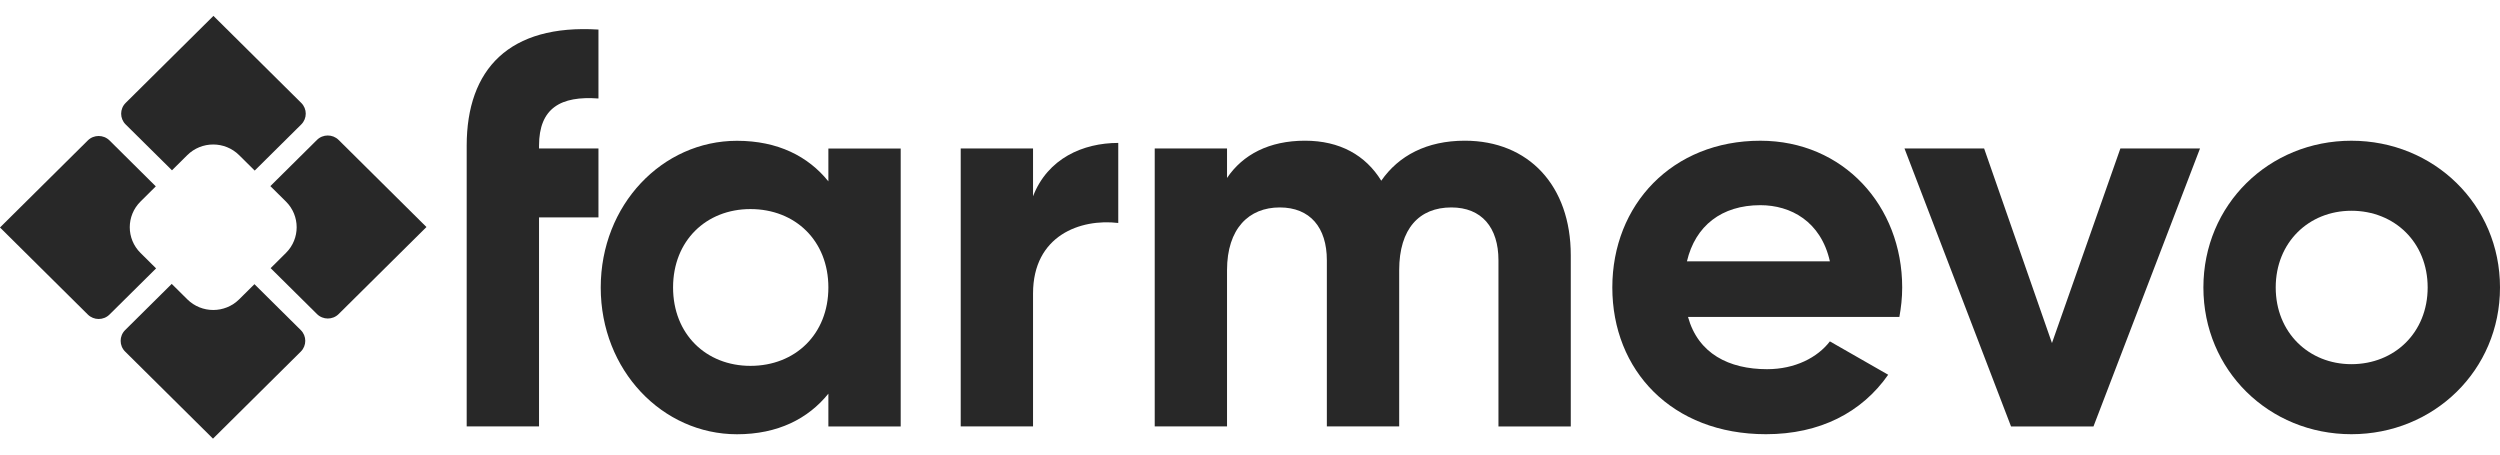
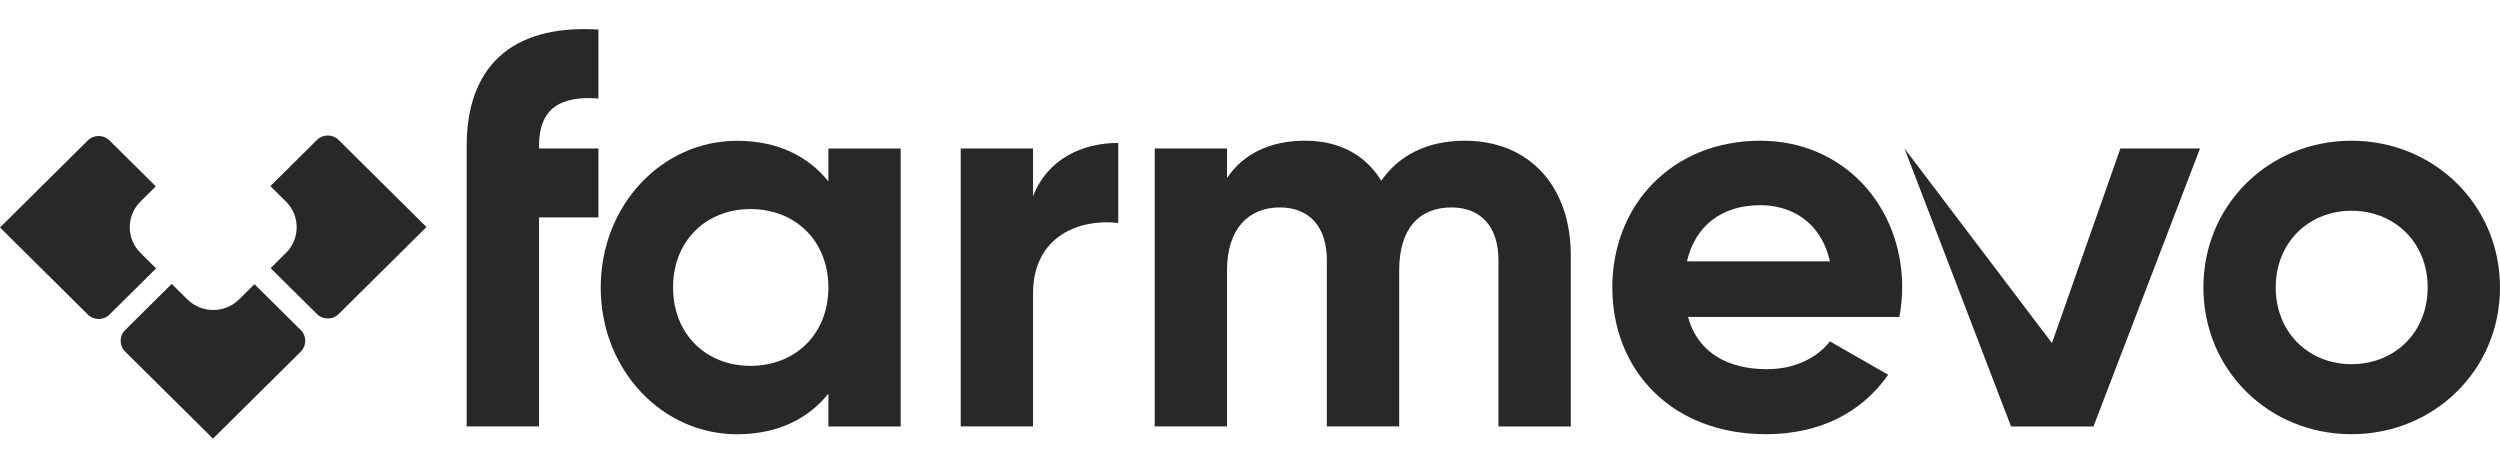
<svg xmlns="http://www.w3.org/2000/svg" width="154" height="28" viewBox="0 0 154 28" fill="none">
  <path d="M6.745 8.65L9.597 11.48L8.655 12.415C7.773 13.289 7.773 14.707 8.655 15.581L9.615 16.533L6.745 19.376C6.377 19.741 5.779 19.741 5.41 19.376L0 14.013L5.41 8.65C5.777 8.286 6.375 8.286 6.745 8.65Z" fill="#282828" />
-   <path d="M13.148 0.979L18.558 6.341C18.926 6.706 18.926 7.298 18.558 7.665L15.69 10.508L14.73 9.557C13.848 8.682 12.418 8.682 11.536 9.557L10.594 10.491L7.739 7.665C7.371 7.3 7.371 6.708 7.739 6.341L13.148 0.979Z" fill="#282828" />
  <path d="M15.674 17.505L18.529 20.335C18.897 20.7 18.897 21.292 18.529 21.659L13.12 27.021L7.708 21.657C7.34 21.292 7.34 20.7 7.708 20.333L10.578 17.488L11.538 18.439C12.42 19.314 13.85 19.314 14.732 18.439L15.674 17.505Z" fill="#282828" />
  <path d="M20.859 8.62L26.27 13.985L20.861 19.346C20.493 19.712 19.895 19.712 19.526 19.346L16.671 16.518L17.614 15.581C18.495 14.707 18.495 13.289 17.614 12.415L16.654 11.465L19.524 8.62C19.892 8.255 20.489 8.255 20.859 8.62Z" fill="#282828" />
  <path d="M33.204 8.976V9.147H36.865V13.393H33.204V26.267H28.748V13.393V9.149V8.977C28.748 4.252 31.374 1.479 36.865 1.821V6.067C34.551 5.896 33.204 6.648 33.204 8.976Z" fill="#282828" />
  <path d="M55.483 9.149V26.269H51.028V24.25C49.784 25.79 47.919 26.75 45.398 26.75C40.804 26.75 37.005 22.813 37.005 17.712C37.005 12.61 40.804 8.673 45.398 8.673C47.919 8.673 49.784 9.63 51.028 11.172V9.149H55.483ZM51.028 17.708C51.028 14.831 48.991 12.879 46.227 12.879C43.498 12.879 41.461 14.831 41.461 17.708C41.461 20.585 43.498 22.537 46.227 22.537C48.989 22.537 51.028 20.585 51.028 17.708Z" fill="#282828" />
  <path d="M68.885 8.804V13.735C66.571 13.46 63.635 14.489 63.635 18.084V26.267H59.18V9.147H63.635V12.091C64.534 9.763 66.71 8.804 68.885 8.804Z" fill="#282828" />
  <path d="M96.76 15.722V26.269H92.305V16.031C92.305 14.011 91.269 12.778 89.403 12.778C87.434 12.778 86.19 14.077 86.19 16.645V26.267H81.734V16.031C81.734 14.011 80.698 12.778 78.832 12.778C76.933 12.778 75.585 14.077 75.585 16.645V26.267H71.131V9.147H75.585V10.963C76.552 9.525 78.176 8.667 80.387 8.667C82.529 8.667 84.118 9.559 85.086 11.132C86.155 9.592 87.883 8.667 90.231 8.667C94.169 8.667 96.76 11.441 96.76 15.722Z" fill="#282828" />
  <path d="M108.852 22.742C110.58 22.742 111.961 22.021 112.721 21.029L116.312 23.084C114.688 25.412 112.099 26.747 108.784 26.747C102.98 26.747 99.319 22.809 99.319 17.708C99.319 12.607 103.016 8.669 108.436 8.669C113.548 8.669 117.175 12.676 117.175 17.708C117.175 18.359 117.106 18.942 117.002 19.523H103.981C104.605 21.783 106.504 22.742 108.852 22.742ZM112.721 16.098C112.167 13.633 110.305 12.639 108.438 12.639C106.056 12.639 104.432 13.906 103.915 16.098H112.721Z" fill="#282828" />
-   <path d="M135.52 9.147L128.958 26.269H123.88L117.317 9.147H122.222L126.401 21.132L130.615 9.147H135.52Z" fill="#282828" />
+   <path d="M135.52 9.147L128.958 26.269H123.88L117.317 9.147L126.401 21.132L130.615 9.147H135.52Z" fill="#282828" />
  <path d="M135.729 17.708C135.729 12.607 139.77 8.669 144.846 8.669C149.924 8.669 154 12.607 154 17.708C154 22.809 149.924 26.747 144.846 26.747C139.77 26.747 135.729 22.809 135.729 17.708ZM149.544 17.708C149.544 14.934 147.507 12.983 144.846 12.983C142.221 12.983 140.184 14.934 140.184 17.708C140.184 20.482 142.221 22.433 144.846 22.433C147.507 22.433 149.544 20.482 149.544 17.708Z" fill="#282828" />
</svg>